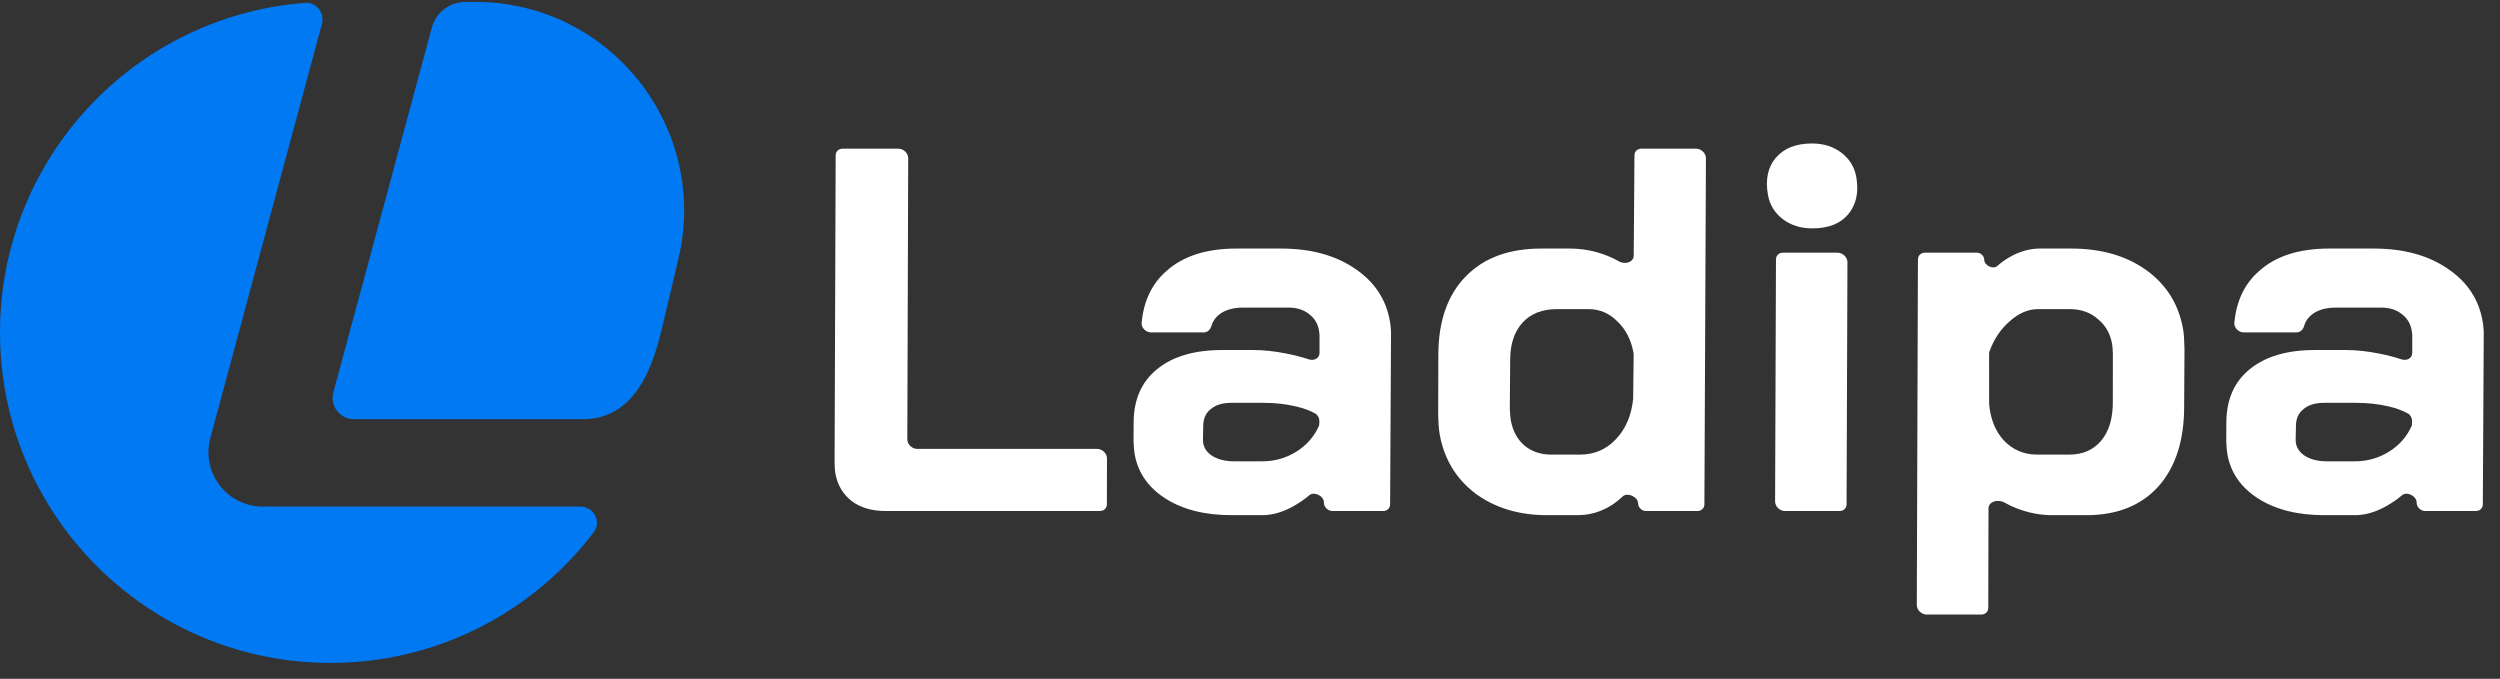
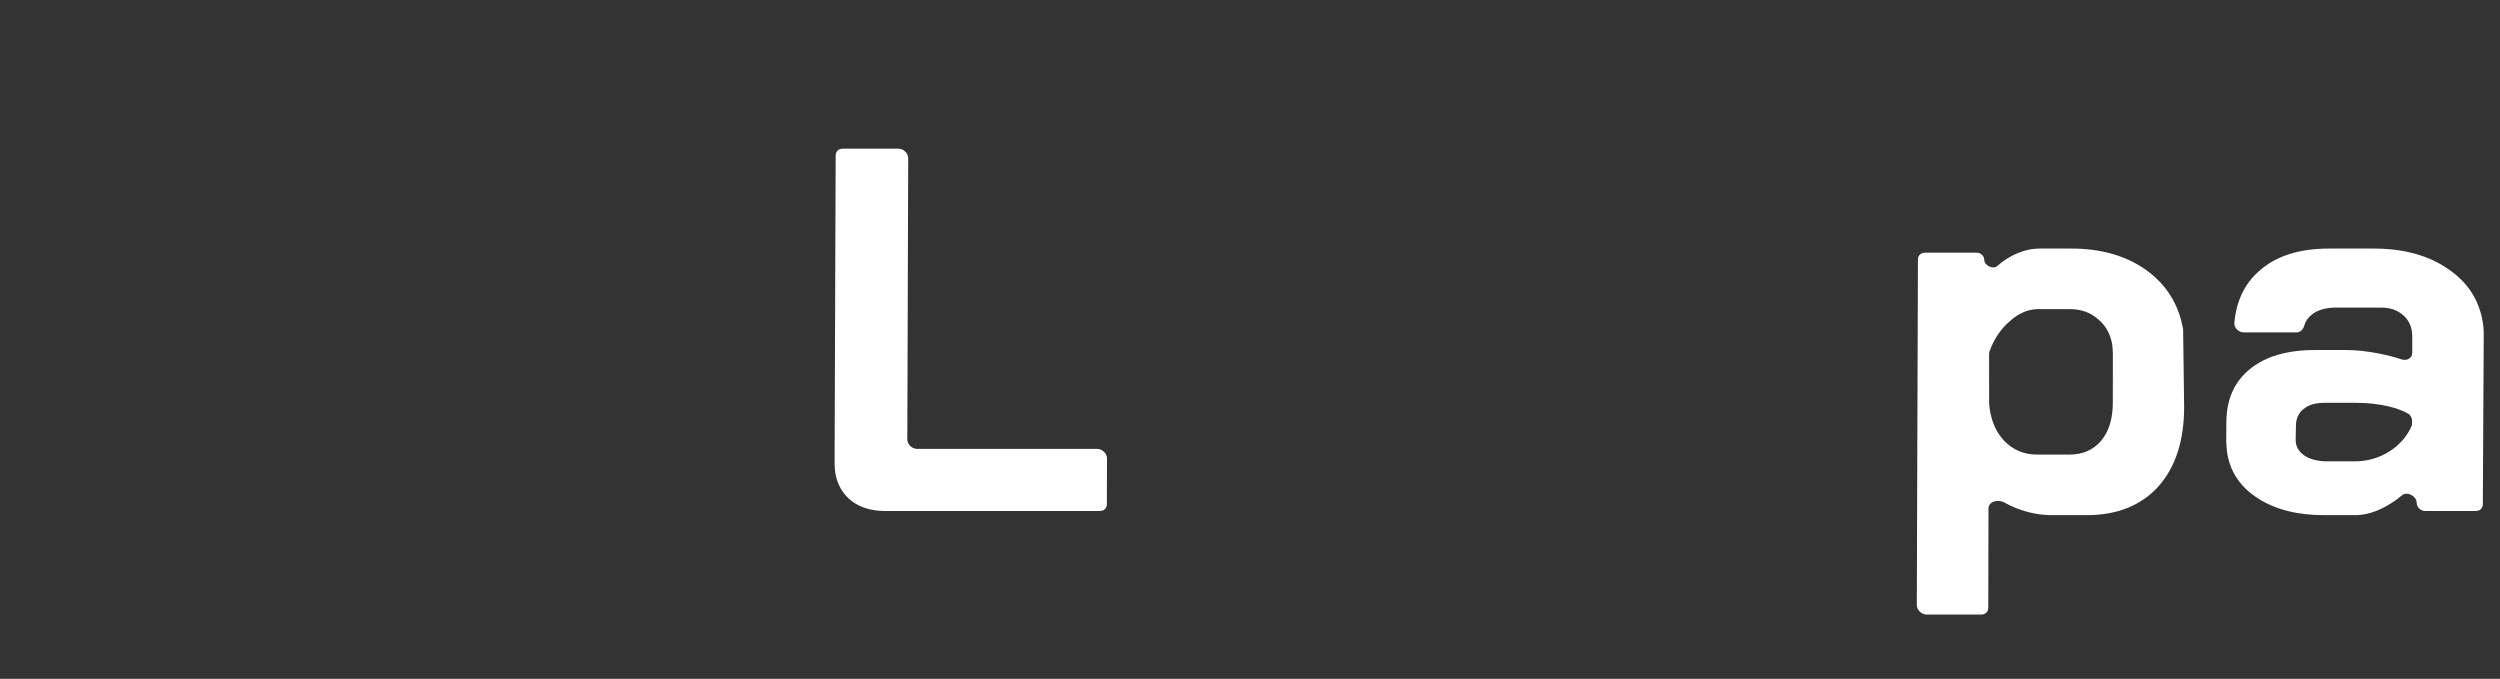
<svg xmlns="http://www.w3.org/2000/svg" width="151" height="41" viewBox="0 0 151 41" fill="none">
  <rect x="0" y="0" width="151" height="41" fill="#333333" stroke="none" />
-   <path fill-rule="evenodd" clip-rule="evenodd" d="M35.042 30.596C35.866 30.596 36.359 31.495 35.86 32.151C32.214 36.945 26.45 40.04 19.962 40.04C8.937 40.04 0 31.103 0 20.078C0 9.572 8.116 0.962 18.42 0.175C19.112 0.122 19.623 0.781 19.442 1.452L12.704 26.463C12.143 28.547 13.712 30.596 15.87 30.596H18.274H35.042ZM28.11 0.116C27.161 0.116 26.329 0.753 26.082 1.67L20.136 23.696C19.915 24.515 20.532 25.32 21.379 25.32H35.196C38.348 25.32 39.398 22.179 39.924 20.078L40.977 15.629C42.853 7.711 36.847 0.116 28.709 0.116H28.11Z" fill="#0079F2" />
-   <path d="M74.387 31.116C72.778 31.116 71.45 30.782 70.402 30.115C69.354 29.448 68.731 28.552 68.533 27.426C68.504 27.259 68.481 27.009 68.465 26.676L68.474 25.456C68.49 24.101 68.961 23.049 69.888 22.298C70.832 21.527 72.14 21.142 73.811 21.142H75.716C76.33 21.142 76.999 21.214 77.723 21.36C78.199 21.454 78.64 21.568 79.046 21.704C79.377 21.815 79.7 21.634 79.7 21.312L79.7 20.328C79.707 20.245 79.695 20.12 79.666 19.953C79.593 19.536 79.386 19.203 79.046 18.953C78.727 18.703 78.314 18.578 77.806 18.578H75.108C74.494 18.578 74.01 18.713 73.655 18.984C73.409 19.173 73.247 19.407 73.169 19.686C73.109 19.904 72.941 20.078 72.7 20.078H69.526C69.214 20.078 68.928 19.799 68.955 19.502C69.075 18.174 69.579 17.125 70.465 16.358C71.471 15.461 72.874 15.013 74.673 15.013H77.371C79.149 15.013 80.626 15.409 81.802 16.201C82.999 16.993 83.714 18.056 83.948 19.39C84.003 19.703 84.026 20.016 84.017 20.328L83.963 30.459C83.962 30.694 83.785 30.865 83.543 30.865H80.478C80.209 30.865 79.964 30.626 79.967 30.365C79.971 29.953 79.379 29.665 79.081 29.915C78.79 30.161 78.483 30.373 78.161 30.553C77.507 30.928 76.863 31.116 76.228 31.116H74.387ZM76.229 27.864C76.991 27.864 77.686 27.666 78.315 27.27C78.919 26.889 79.365 26.383 79.652 25.752C79.675 25.701 79.686 25.645 79.686 25.587L79.687 25.409C79.688 25.244 79.602 25.071 79.443 24.979C79.145 24.805 78.758 24.662 78.282 24.549C77.664 24.404 77.016 24.331 76.339 24.331H74.371C73.842 24.331 73.43 24.456 73.135 24.706C72.837 24.935 72.684 25.269 72.676 25.706L72.66 26.519C72.645 26.915 72.807 27.238 73.147 27.489C73.509 27.739 73.975 27.864 74.546 27.864H76.229Z" fill="white" />
-   <path d="M93.433 31.116C91.74 31.116 90.298 30.678 89.107 29.802C87.934 28.906 87.216 27.707 86.953 26.207C86.905 25.936 86.876 25.529 86.866 24.987L86.876 21.423C86.881 19.401 87.43 17.827 88.523 16.702C89.617 15.576 91.137 15.013 93.084 15.013H94.798C95.539 15.013 96.249 15.138 96.927 15.388C97.225 15.498 97.503 15.627 97.763 15.777C98.155 16.003 98.674 15.843 98.677 15.436L98.721 9.384C98.722 9.149 98.9 8.979 99.141 8.979H102.444C102.755 8.979 103.039 9.255 103.038 9.557L102.946 30.459C102.945 30.694 102.767 30.865 102.525 30.865H99.415C99.169 30.865 98.943 30.647 98.941 30.408C98.939 30.001 98.286 29.722 98.01 29.985C97.798 30.186 97.571 30.365 97.328 30.521C96.699 30.918 96.015 31.116 95.274 31.116H93.433ZM95.457 27.457C96.304 27.457 97.022 27.145 97.61 26.519C98.199 25.894 98.543 25.081 98.643 24.081L98.673 21.404C98.673 21.375 98.671 21.345 98.665 21.315C98.519 20.523 98.196 19.892 97.698 19.422C97.209 18.922 96.625 18.671 95.948 18.671H94.043C93.154 18.671 92.461 18.942 91.964 19.484C91.466 20.026 91.217 20.777 91.216 21.735L91.192 24.675C91.208 25.008 91.227 25.237 91.249 25.363C91.362 26.009 91.632 26.519 92.057 26.895C92.504 27.27 93.045 27.457 93.68 27.457H95.457Z" fill="white" />
-   <path d="M109.457 13.794C108.759 13.794 108.165 13.606 107.676 13.231C107.187 12.856 106.889 12.366 106.783 11.761C106.622 10.844 106.778 10.104 107.251 9.541C107.741 8.958 108.473 8.666 109.446 8.666C110.145 8.666 110.738 8.854 111.227 9.229C111.716 9.604 112.014 10.094 112.12 10.698C112.281 11.616 112.116 12.366 111.626 12.95C111.154 13.512 110.43 13.794 109.457 13.794ZM107.269 15.67C107.27 15.435 107.447 15.263 107.69 15.263H110.992C111.303 15.263 111.587 15.54 111.586 15.841L111.533 30.459C111.532 30.694 111.354 30.865 111.112 30.865H107.81C107.499 30.865 107.215 30.589 107.216 30.287L107.269 15.67Z" fill="white" />
-   <path d="M115.843 15.67C115.844 15.435 116.021 15.263 116.264 15.263H119.41C119.637 15.263 119.845 15.464 119.847 15.684C119.849 16.045 120.386 16.289 120.639 16.064C120.88 15.85 121.137 15.666 121.411 15.513C122.009 15.18 122.604 15.013 123.197 15.013H125.101C126.921 15.013 128.437 15.451 129.649 16.326C130.861 17.202 131.598 18.39 131.861 19.891C131.905 20.141 131.932 20.537 131.943 21.079L131.922 24.581C131.921 26.624 131.398 28.229 130.354 29.396C129.307 30.542 127.863 31.116 126.021 31.116H123.958C123.239 31.116 122.527 30.98 121.823 30.709C121.555 30.606 121.306 30.489 121.076 30.358C120.669 30.127 120.106 30.293 120.105 30.714L120.092 36.711C120.091 36.947 119.914 37.119 119.671 37.119H116.369C116.058 37.119 115.775 36.843 115.775 36.541L115.843 15.67ZM124.999 27.457C125.803 27.457 126.441 27.176 126.914 26.613C127.387 26.05 127.62 25.269 127.614 24.268L127.617 21.392C127.608 21.1 127.595 20.902 127.576 20.797C127.463 20.151 127.172 19.641 126.704 19.265C126.254 18.869 125.69 18.671 125.013 18.671H123.108C122.495 18.671 121.914 18.922 121.367 19.422C120.832 19.887 120.431 20.49 120.164 21.231C120.148 21.275 120.141 21.323 120.141 21.372L120.144 24.393C120.22 25.31 120.519 26.05 121.041 26.613C121.584 27.176 122.248 27.457 123.031 27.457H124.999Z" fill="white" />
+   <path d="M115.843 15.67C115.844 15.435 116.021 15.263 116.264 15.263H119.41C119.637 15.263 119.845 15.464 119.847 15.684C119.849 16.045 120.386 16.289 120.639 16.064C120.88 15.85 121.137 15.666 121.411 15.513C122.009 15.18 122.604 15.013 123.197 15.013H125.101C126.921 15.013 128.437 15.451 129.649 16.326C130.861 17.202 131.598 18.39 131.861 19.891L131.922 24.581C131.921 26.624 131.398 28.229 130.354 29.396C129.307 30.542 127.863 31.116 126.021 31.116H123.958C123.239 31.116 122.527 30.98 121.823 30.709C121.555 30.606 121.306 30.489 121.076 30.358C120.669 30.127 120.106 30.293 120.105 30.714L120.092 36.711C120.091 36.947 119.914 37.119 119.671 37.119H116.369C116.058 37.119 115.775 36.843 115.775 36.541L115.843 15.67ZM124.999 27.457C125.803 27.457 126.441 27.176 126.914 26.613C127.387 26.05 127.62 25.269 127.614 24.268L127.617 21.392C127.608 21.1 127.595 20.902 127.576 20.797C127.463 20.151 127.172 19.641 126.704 19.265C126.254 18.869 125.69 18.671 125.013 18.671H123.108C122.495 18.671 121.914 18.922 121.367 19.422C120.832 19.887 120.431 20.49 120.164 21.231C120.148 21.275 120.141 21.323 120.141 21.372L120.144 24.393C120.22 25.31 120.519 26.05 121.041 26.613C121.584 27.176 122.248 27.457 123.031 27.457H124.999Z" fill="white" />
  <path d="M140.386 31.116C138.778 31.116 137.45 30.782 136.401 30.115C135.353 29.448 134.73 28.552 134.533 27.426C134.504 27.259 134.481 27.009 134.465 26.676L134.473 25.456C134.489 24.101 134.961 23.049 135.887 22.298C136.831 21.527 138.139 21.142 139.811 21.142H141.716C142.329 21.142 142.998 21.214 143.722 21.36C144.198 21.454 144.639 21.568 145.045 21.704C145.377 21.815 145.699 21.634 145.7 21.312L145.7 20.328C145.706 20.245 145.695 20.12 145.666 19.953C145.593 19.536 145.386 19.203 145.046 18.953C144.727 18.703 144.313 18.578 143.805 18.578H141.107C140.493 18.578 140.009 18.713 139.655 18.984C139.408 19.173 139.246 19.407 139.169 19.686C139.109 19.904 138.941 20.078 138.699 20.078H135.525C135.214 20.078 134.928 19.799 134.954 19.502C135.075 18.174 135.578 17.125 136.464 16.358C137.471 15.461 138.874 15.013 140.672 15.013H143.371C145.148 15.013 146.625 15.409 147.801 16.201C148.998 16.993 149.714 18.056 149.948 19.39C150.003 19.703 150.026 20.016 150.017 20.328L149.963 30.459C149.962 30.694 149.784 30.865 149.542 30.865H146.477C146.209 30.865 145.964 30.626 145.966 30.365C145.971 29.953 145.378 29.665 145.081 29.915C144.789 30.161 144.483 30.373 144.16 30.553C143.507 30.928 142.862 31.116 142.227 31.116H140.386ZM142.228 27.864C142.99 27.864 143.686 27.666 144.314 27.27C144.919 26.889 145.365 26.383 145.652 25.752C145.674 25.701 145.686 25.645 145.686 25.587L145.686 25.409C145.687 25.244 145.601 25.071 145.443 24.979C145.144 24.805 144.757 24.662 144.282 24.549C143.664 24.404 143.016 24.331 142.339 24.331H140.37C139.841 24.331 139.43 24.456 139.135 24.706C138.836 24.935 138.683 25.269 138.675 25.706L138.659 26.519C138.644 26.915 138.807 27.238 139.147 27.489C139.508 27.739 139.974 27.864 140.546 27.864H142.228Z" fill="white" />
  <path d="M53.49 30.865C52.665 30.865 51.984 30.667 51.45 30.271C50.911 29.855 50.579 29.292 50.455 28.583C50.433 28.458 50.418 28.25 50.409 27.958L50.474 9.386C50.475 9.15 50.653 8.979 50.895 8.979H54.261C54.572 8.979 54.856 9.255 54.855 9.556L54.802 26.536C54.801 26.837 55.085 27.113 55.396 27.113H66.268C66.578 27.113 66.862 27.389 66.862 27.691L66.855 30.458C66.855 30.694 66.677 30.865 66.434 30.865H53.49Z" fill="white" />
</svg>